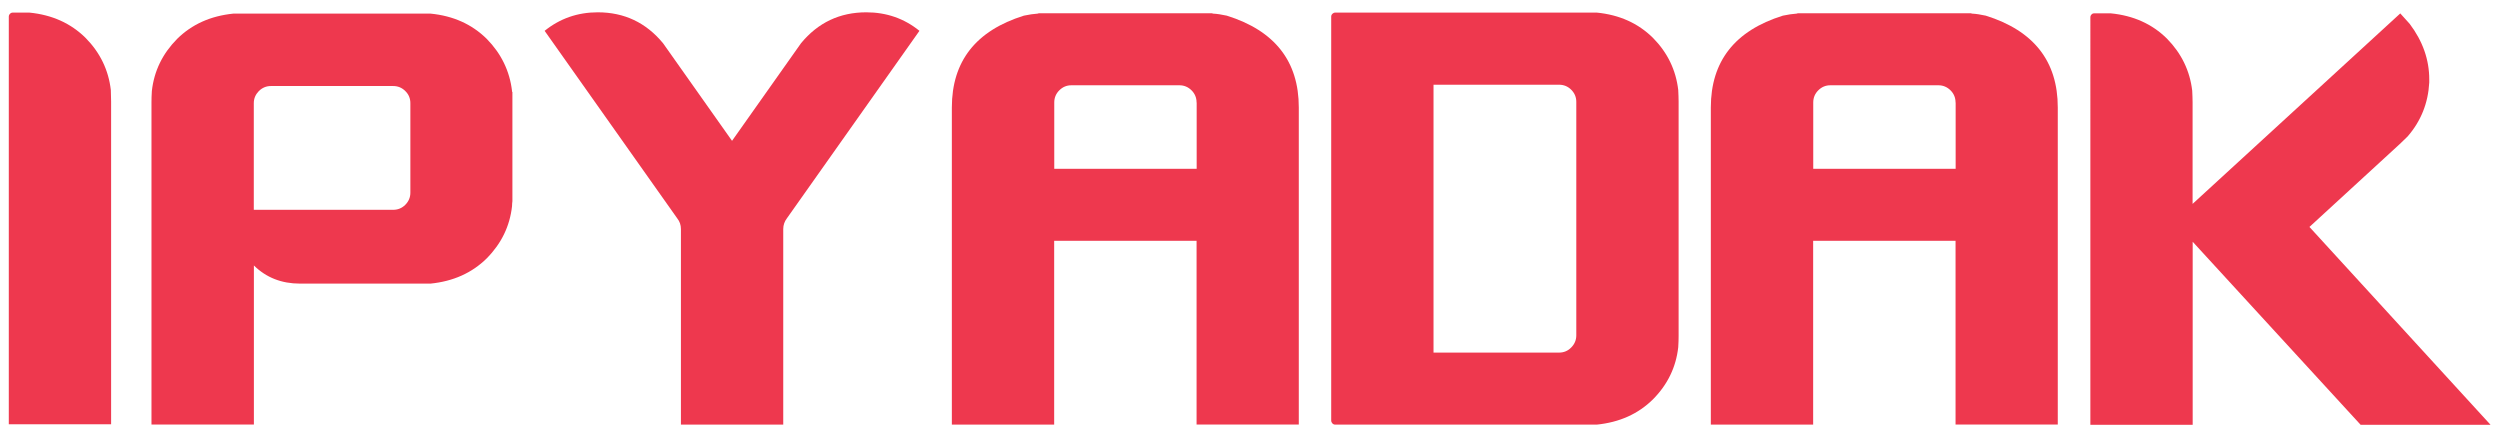
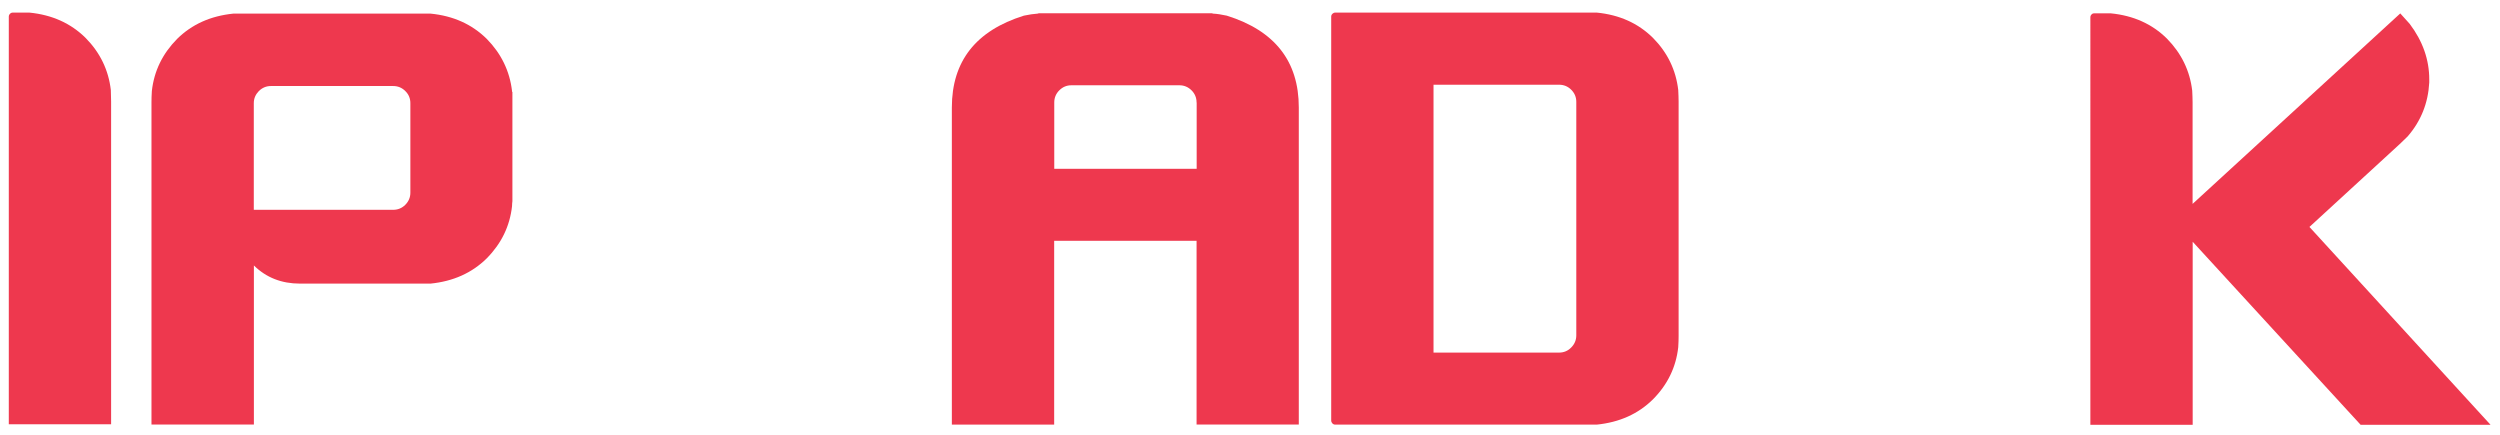
<svg xmlns="http://www.w3.org/2000/svg" version="1.1" id="Layer_1" x="0px" y="0px" viewBox="0 0 270 47" style="enable-background:new 0 0 270 47;" xml:space="preserve">
  <style type="text/css">
	.st0{fill:#EE384E;}
</style>
  <g>
    <path class="st0" d="M1.39,1.36h1.78c2.45,0.24,4.47,1.15,6.07,2.73c1.58,1.6,2.48,3.48,2.73,5.63C11.99,10.18,12,10.6,12,10.96   v34.86H0.95V1.8c0-0.12,0.04-0.22,0.13-0.31S1.26,1.36,1.39,1.36z" />
    <path class="st0" d="M27.41,45.85H16.36V11.07c0-0.36,0.01-0.78,0.04-1.24c0.24-2.16,1.15-4.03,2.73-5.63   c1.6-1.58,3.62-2.48,6.07-2.73h21.3c2.45,0.24,4.47,1.15,6.07,2.73c1.57,1.6,2.48,3.48,2.73,5.63v0.07l0.04,0.04v11.78   c-0.02,0.17-0.04,0.35-0.04,0.55c-0.24,2.16-1.15,4.03-2.73,5.63c-1.6,1.58-3.62,2.48-6.07,2.73h-14.1c-1.99,0-3.65-0.65-4.98-1.96   V45.85z M27.41,11.14v11.52h15.05c0.51,0,0.95-0.18,1.31-0.54c0.36-0.36,0.55-0.8,0.55-1.31v-9.67c0-0.51-0.18-0.95-0.55-1.31   c-0.36-0.36-0.8-0.54-1.31-0.54H29.27c-0.51,0-0.94,0.18-1.31,0.54C27.6,10.2,27.41,10.63,27.41,11.14z" />
-     <path class="st0" d="M84.59,24.74v21.12H73.54V24.74c0-0.44-0.13-0.82-0.4-1.16L58.82,3.33c1.65-1.33,3.56-2,5.74-2   c2.86,0,5.21,1.11,7.05,3.34l7.45,10.54l7.45-10.54c1.84-2.23,4.19-3.34,7.05-3.34c2.18,0,4.1,0.67,5.74,2L84.99,23.57   C84.73,23.91,84.59,24.3,84.59,24.74z" />
    <path class="st0" d="M140.28,45.85h-11.05V26.01h-15.38v19.85h-11.05V11.61c0-4.99,2.59-8.3,7.78-9.92   c0.56-0.12,1.05-0.19,1.49-0.22c0.05-0.02,0.11-0.04,0.18-0.04h18.57c0.07,0,0.13,0.01,0.18,0.04c0.44,0.02,0.93,0.1,1.49,0.22   c5.19,1.62,7.78,4.93,7.78,9.92V45.85z M129.23,11.07c0-0.51-0.18-0.95-0.54-1.31c-0.36-0.36-0.8-0.55-1.31-0.55h-11.67   c-0.51,0-0.94,0.18-1.31,0.55c-0.36,0.36-0.54,0.8-0.54,1.31v7.16h15.38V11.07z" />
    <path class="st0" d="M143.77,45.42V1.8c0-0.12,0.04-0.22,0.13-0.31c0.08-0.08,0.19-0.13,0.31-0.13h28.24   c2.45,0.24,4.47,1.15,6.07,2.73c1.58,1.6,2.48,3.48,2.73,5.63c0.02,0.46,0.04,0.87,0.04,1.24v25.3c0,0.36-0.01,0.78-0.04,1.24   c-0.24,2.16-1.15,4.04-2.73,5.63c-1.6,1.58-3.62,2.48-6.07,2.73h-28.24c-0.12,0-0.22-0.04-0.31-0.13   C143.82,45.64,143.77,45.54,143.77,45.42z M154.82,38.08h13.56c0.51,0,0.95-0.18,1.31-0.55c0.36-0.36,0.55-0.8,0.55-1.31V11   c0-0.51-0.18-0.94-0.55-1.31c-0.36-0.36-0.8-0.54-1.31-0.54h-13.56V38.08z" />
-     <path class="st0" d="M222.25,45.85H211.2V26.01h-15.38v19.85h-11.05V11.61c0-4.99,2.59-8.3,7.78-9.92   c0.56-0.12,1.05-0.19,1.49-0.22c0.05-0.02,0.11-0.04,0.18-0.04h18.57c0.07,0,0.13,0.01,0.18,0.04c0.44,0.02,0.93,0.1,1.49,0.22   c5.19,1.62,7.78,4.93,7.78,9.92V45.85z M211.2,11.07c0-0.51-0.18-0.95-0.54-1.31c-0.36-0.36-0.8-0.55-1.31-0.55h-11.67   c-0.51,0-0.94,0.18-1.31,0.55c-0.36,0.36-0.54,0.8-0.54,1.31v7.16h15.38V11.07z" />
    <path class="st0" d="M226.18,1.44h1.78c2.45,0.24,4.47,1.15,6.07,2.73c1.57,1.6,2.48,3.48,2.73,5.63c0.02,0.46,0.04,0.87,0.04,1.24   v10.98l22.43-20.57l1.02,1.13c1.41,1.87,2.11,3.87,2.11,6v0.33c-0.12,2.23-0.9,4.17-2.33,5.82c-0.32,0.32-0.61,0.59-0.87,0.84   l-9.74,8.94l19.56,21.37h-14.03l-18.14-19.77v19.77h-11.05V1.87c0-0.12,0.04-0.22,0.13-0.31C225.96,1.48,226.06,1.44,226.18,1.44z" />
  </g>
</svg>